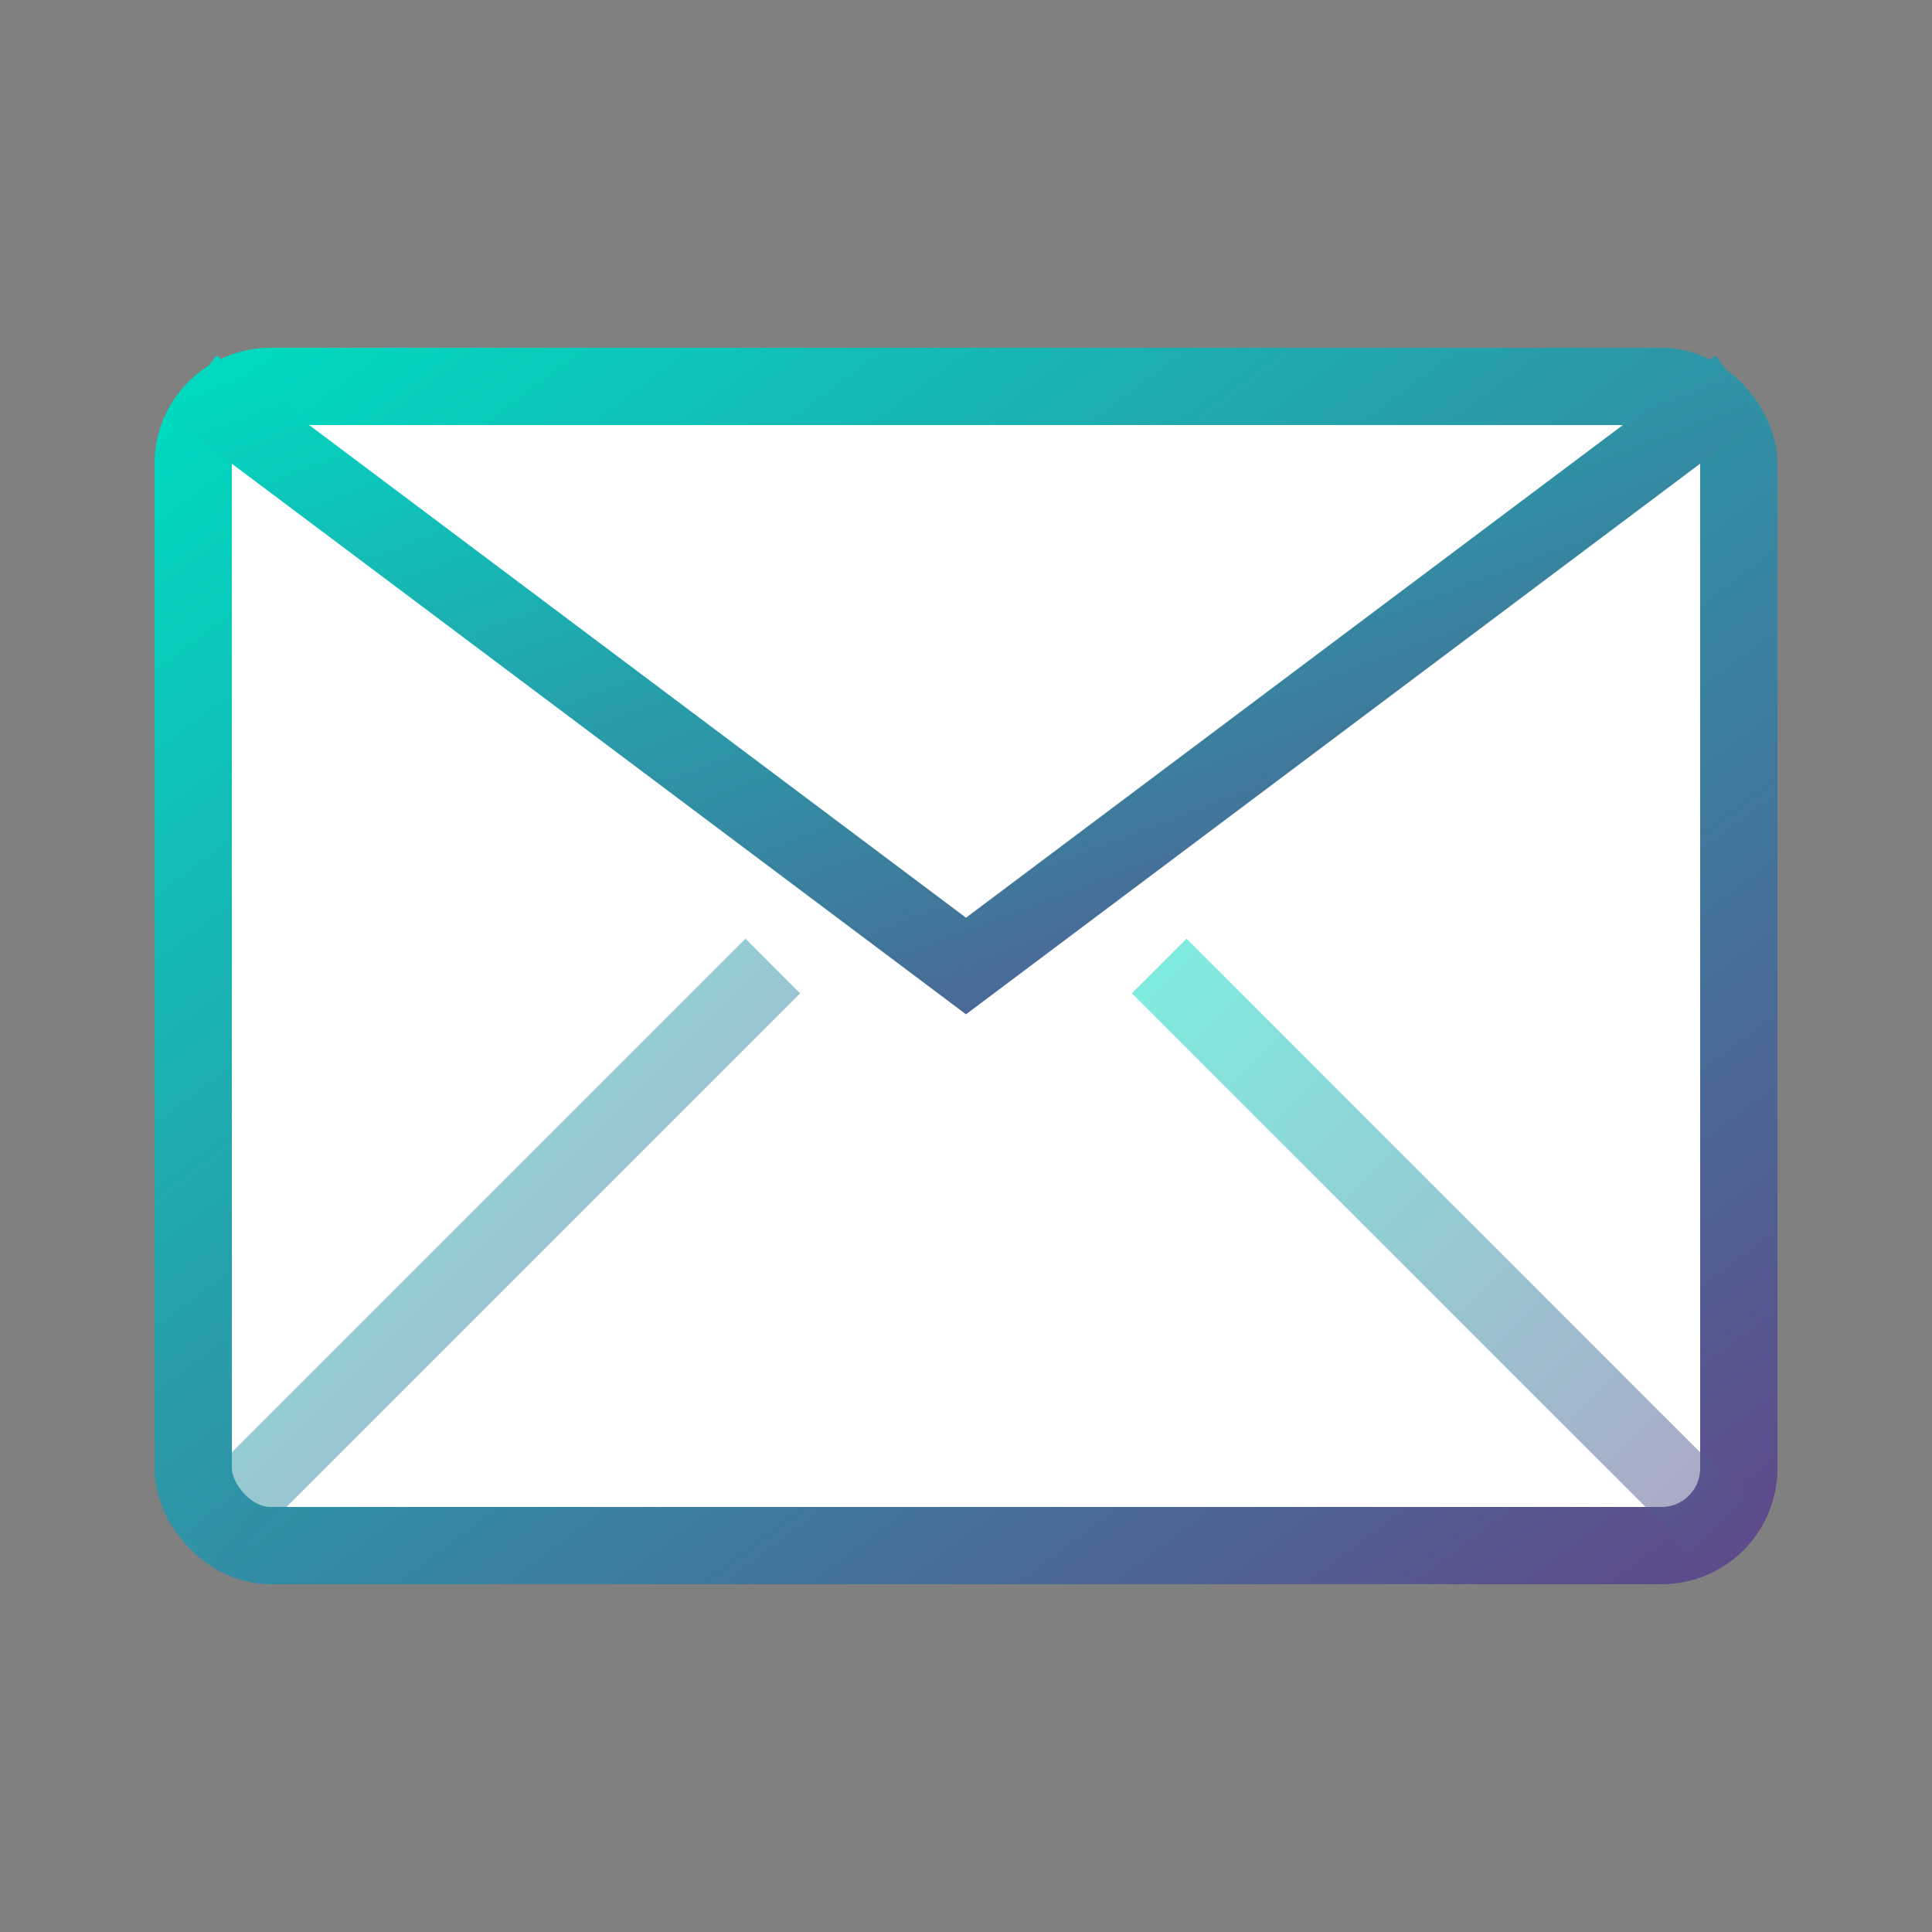
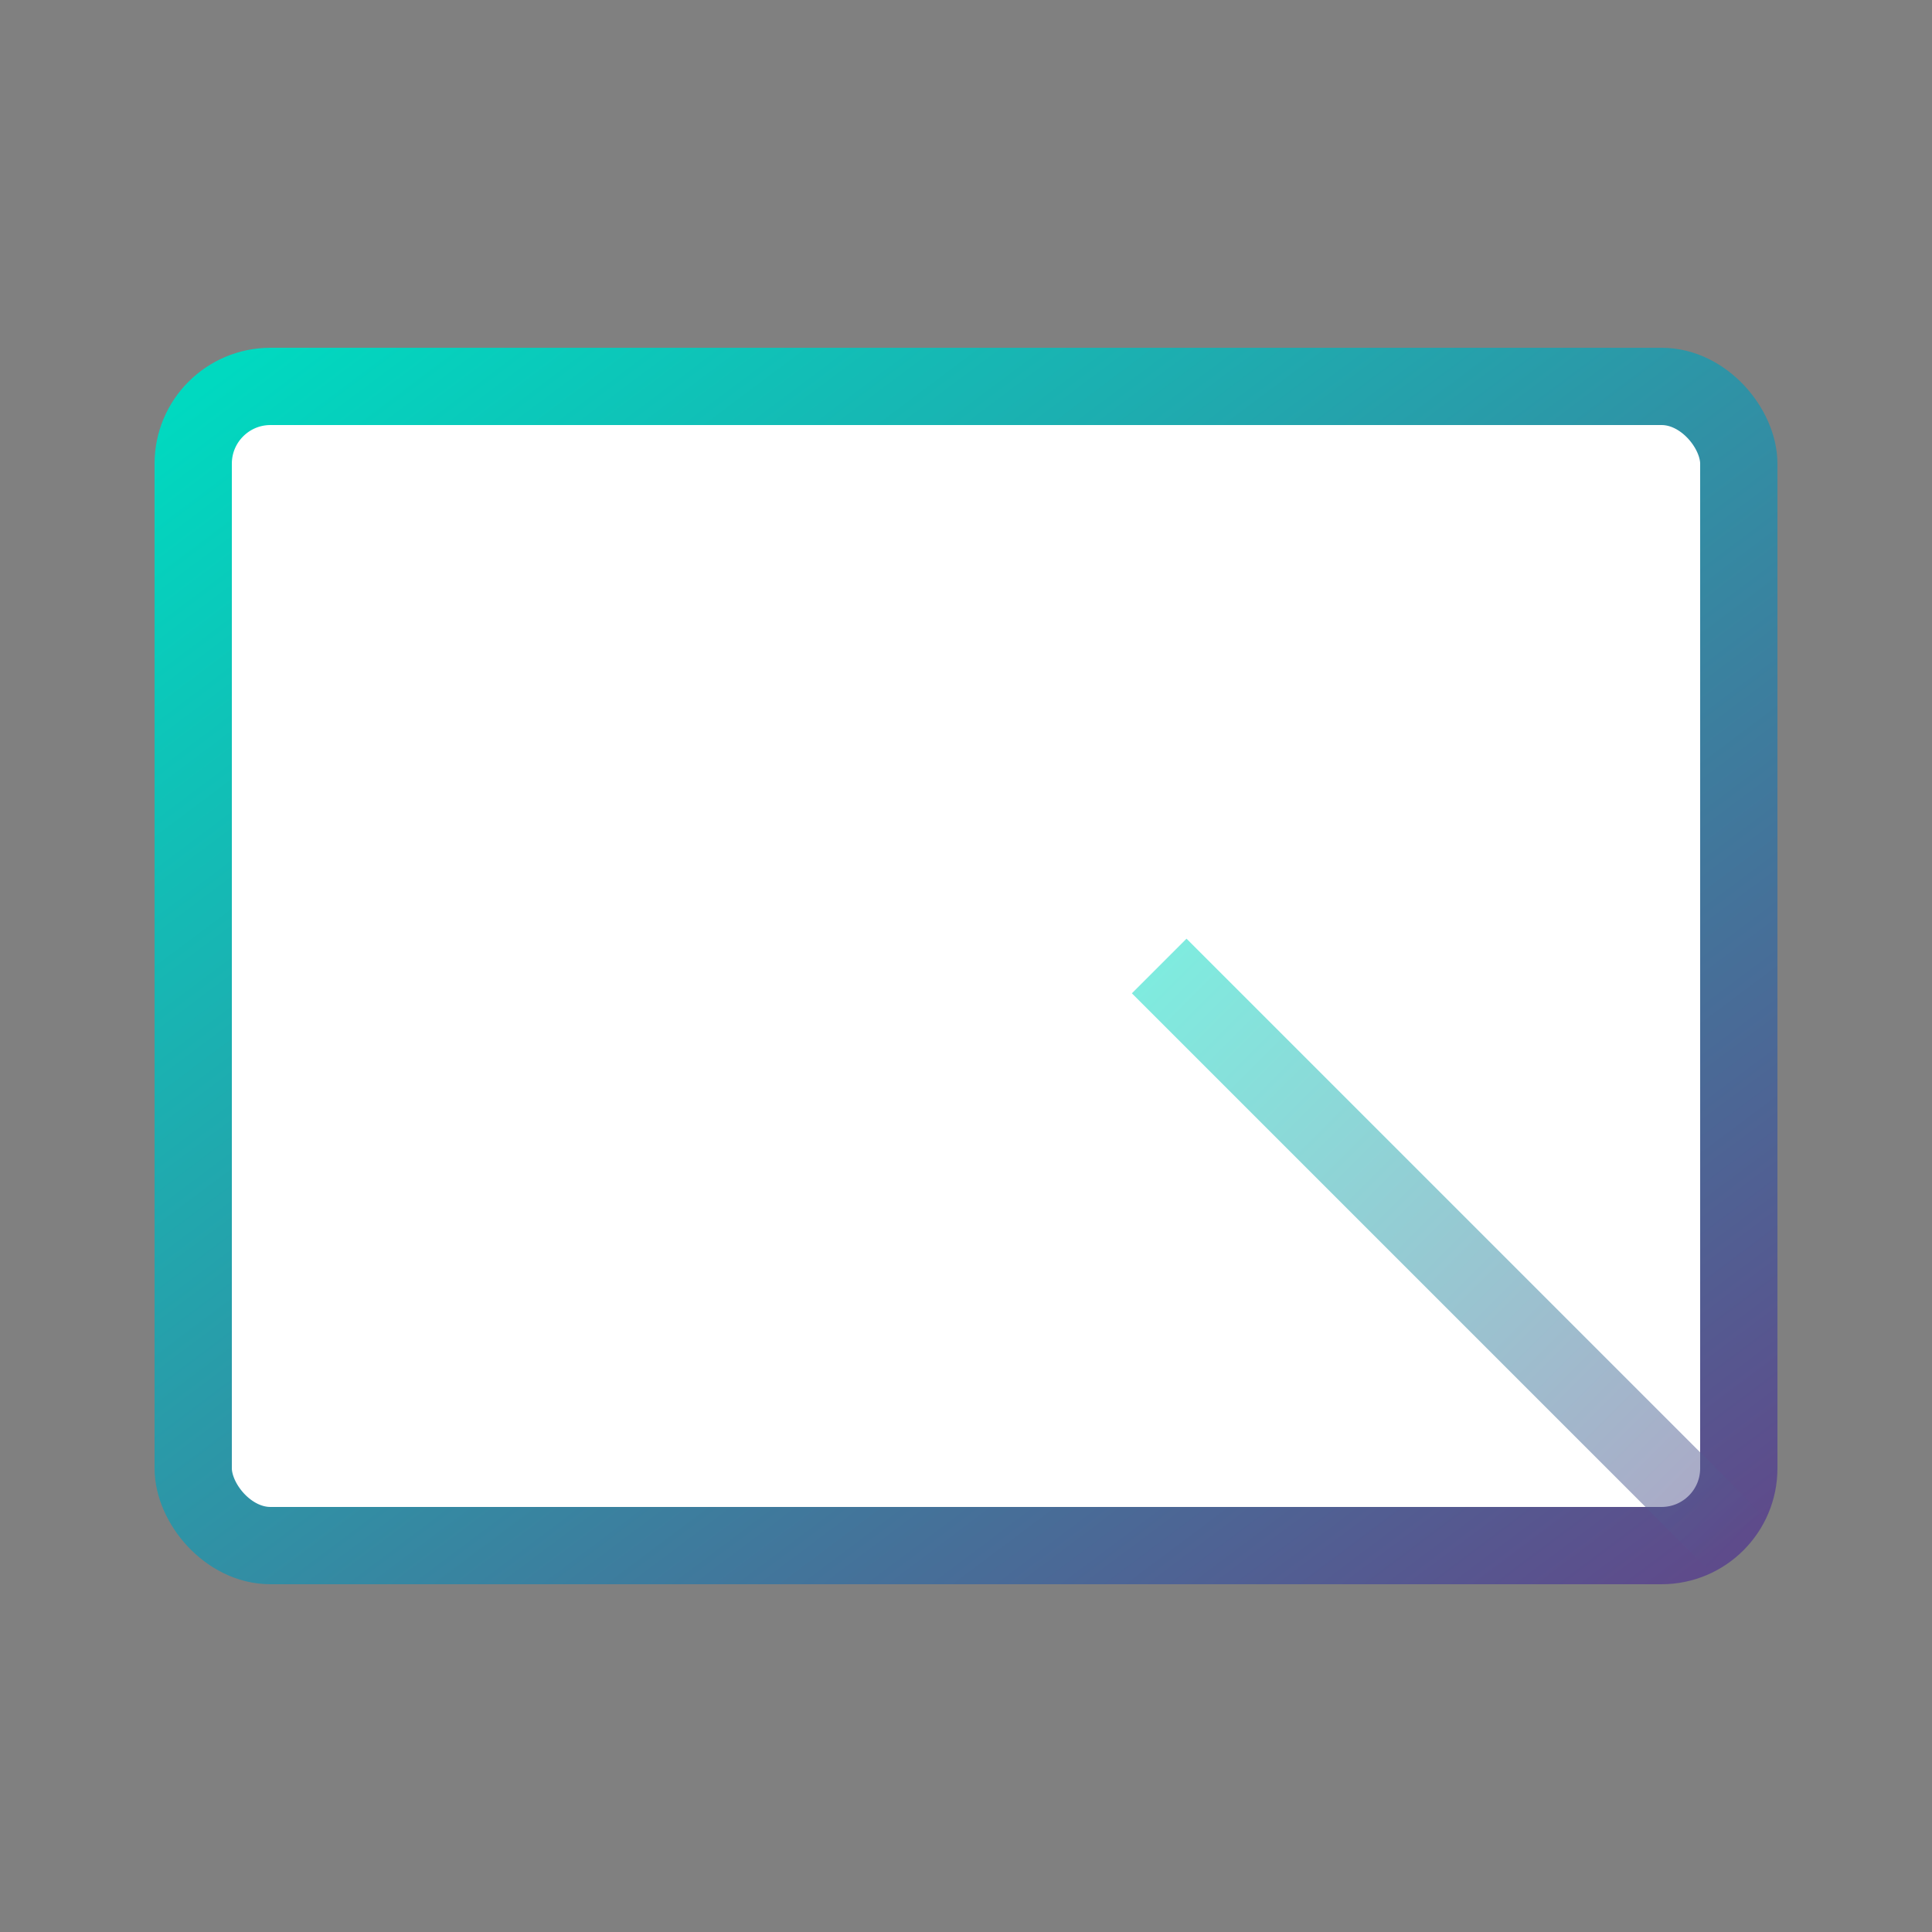
<svg xmlns="http://www.w3.org/2000/svg" width="50" height="50" viewBox="0 0 50 50">
  <rect x="0" y="0" width="50" height="50" fill="#808080" stroke="none" />
  <defs>
    <linearGradient id="emailGradient" x1="0%" y1="0%" x2="100%" y2="100%">
      <stop offset="0%" stop-color="#00d9c0" />
      <stop offset="100%" stop-color="#5e4b8b" />
    </linearGradient>
  </defs>
  <rect x="5" y="10" width="40" height="30" rx="2" fill="white" stroke="url(#emailGradient)" stroke-width="2" />
-   <path d="M5,10 L25,25 L45,10" fill="none" stroke="url(#emailGradient)" stroke-width="2" />
-   <path d="M5,40 L20,25" stroke="url(#emailGradient)" stroke-width="2" opacity="0.5" />
  <path d="M45,40 L30,25" stroke="url(#emailGradient)" stroke-width="2" opacity="0.5" />
</svg>